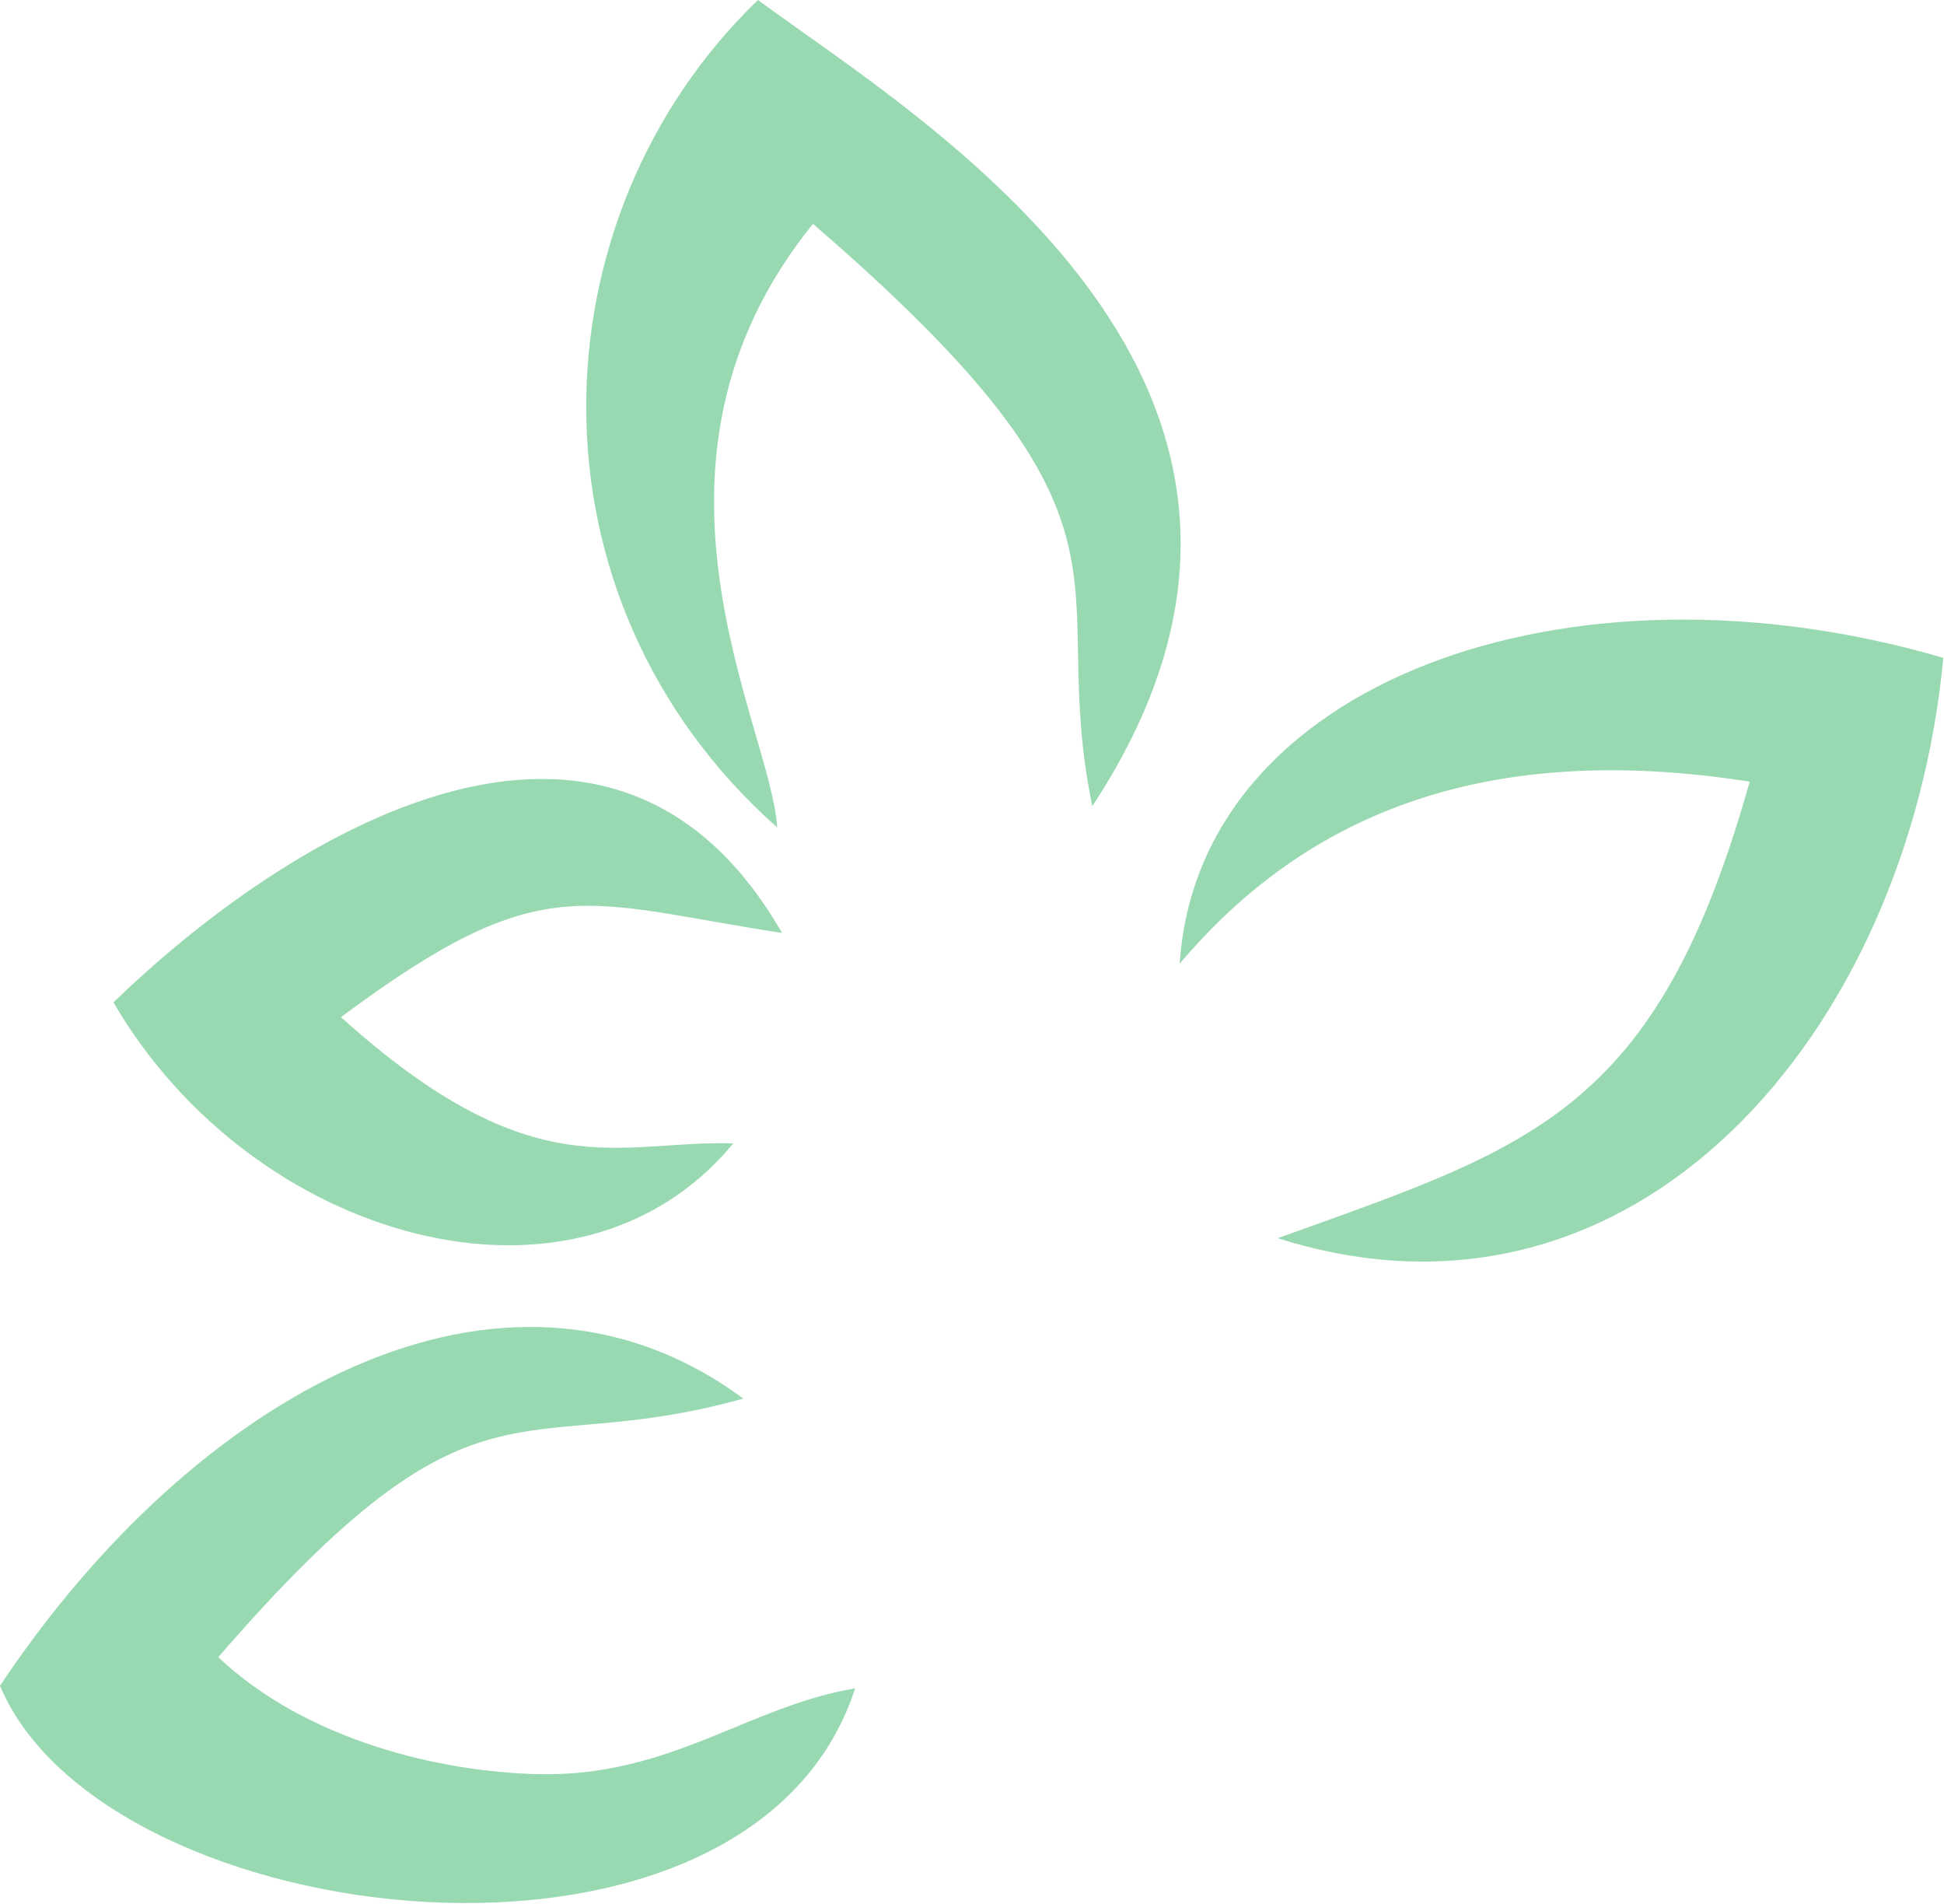
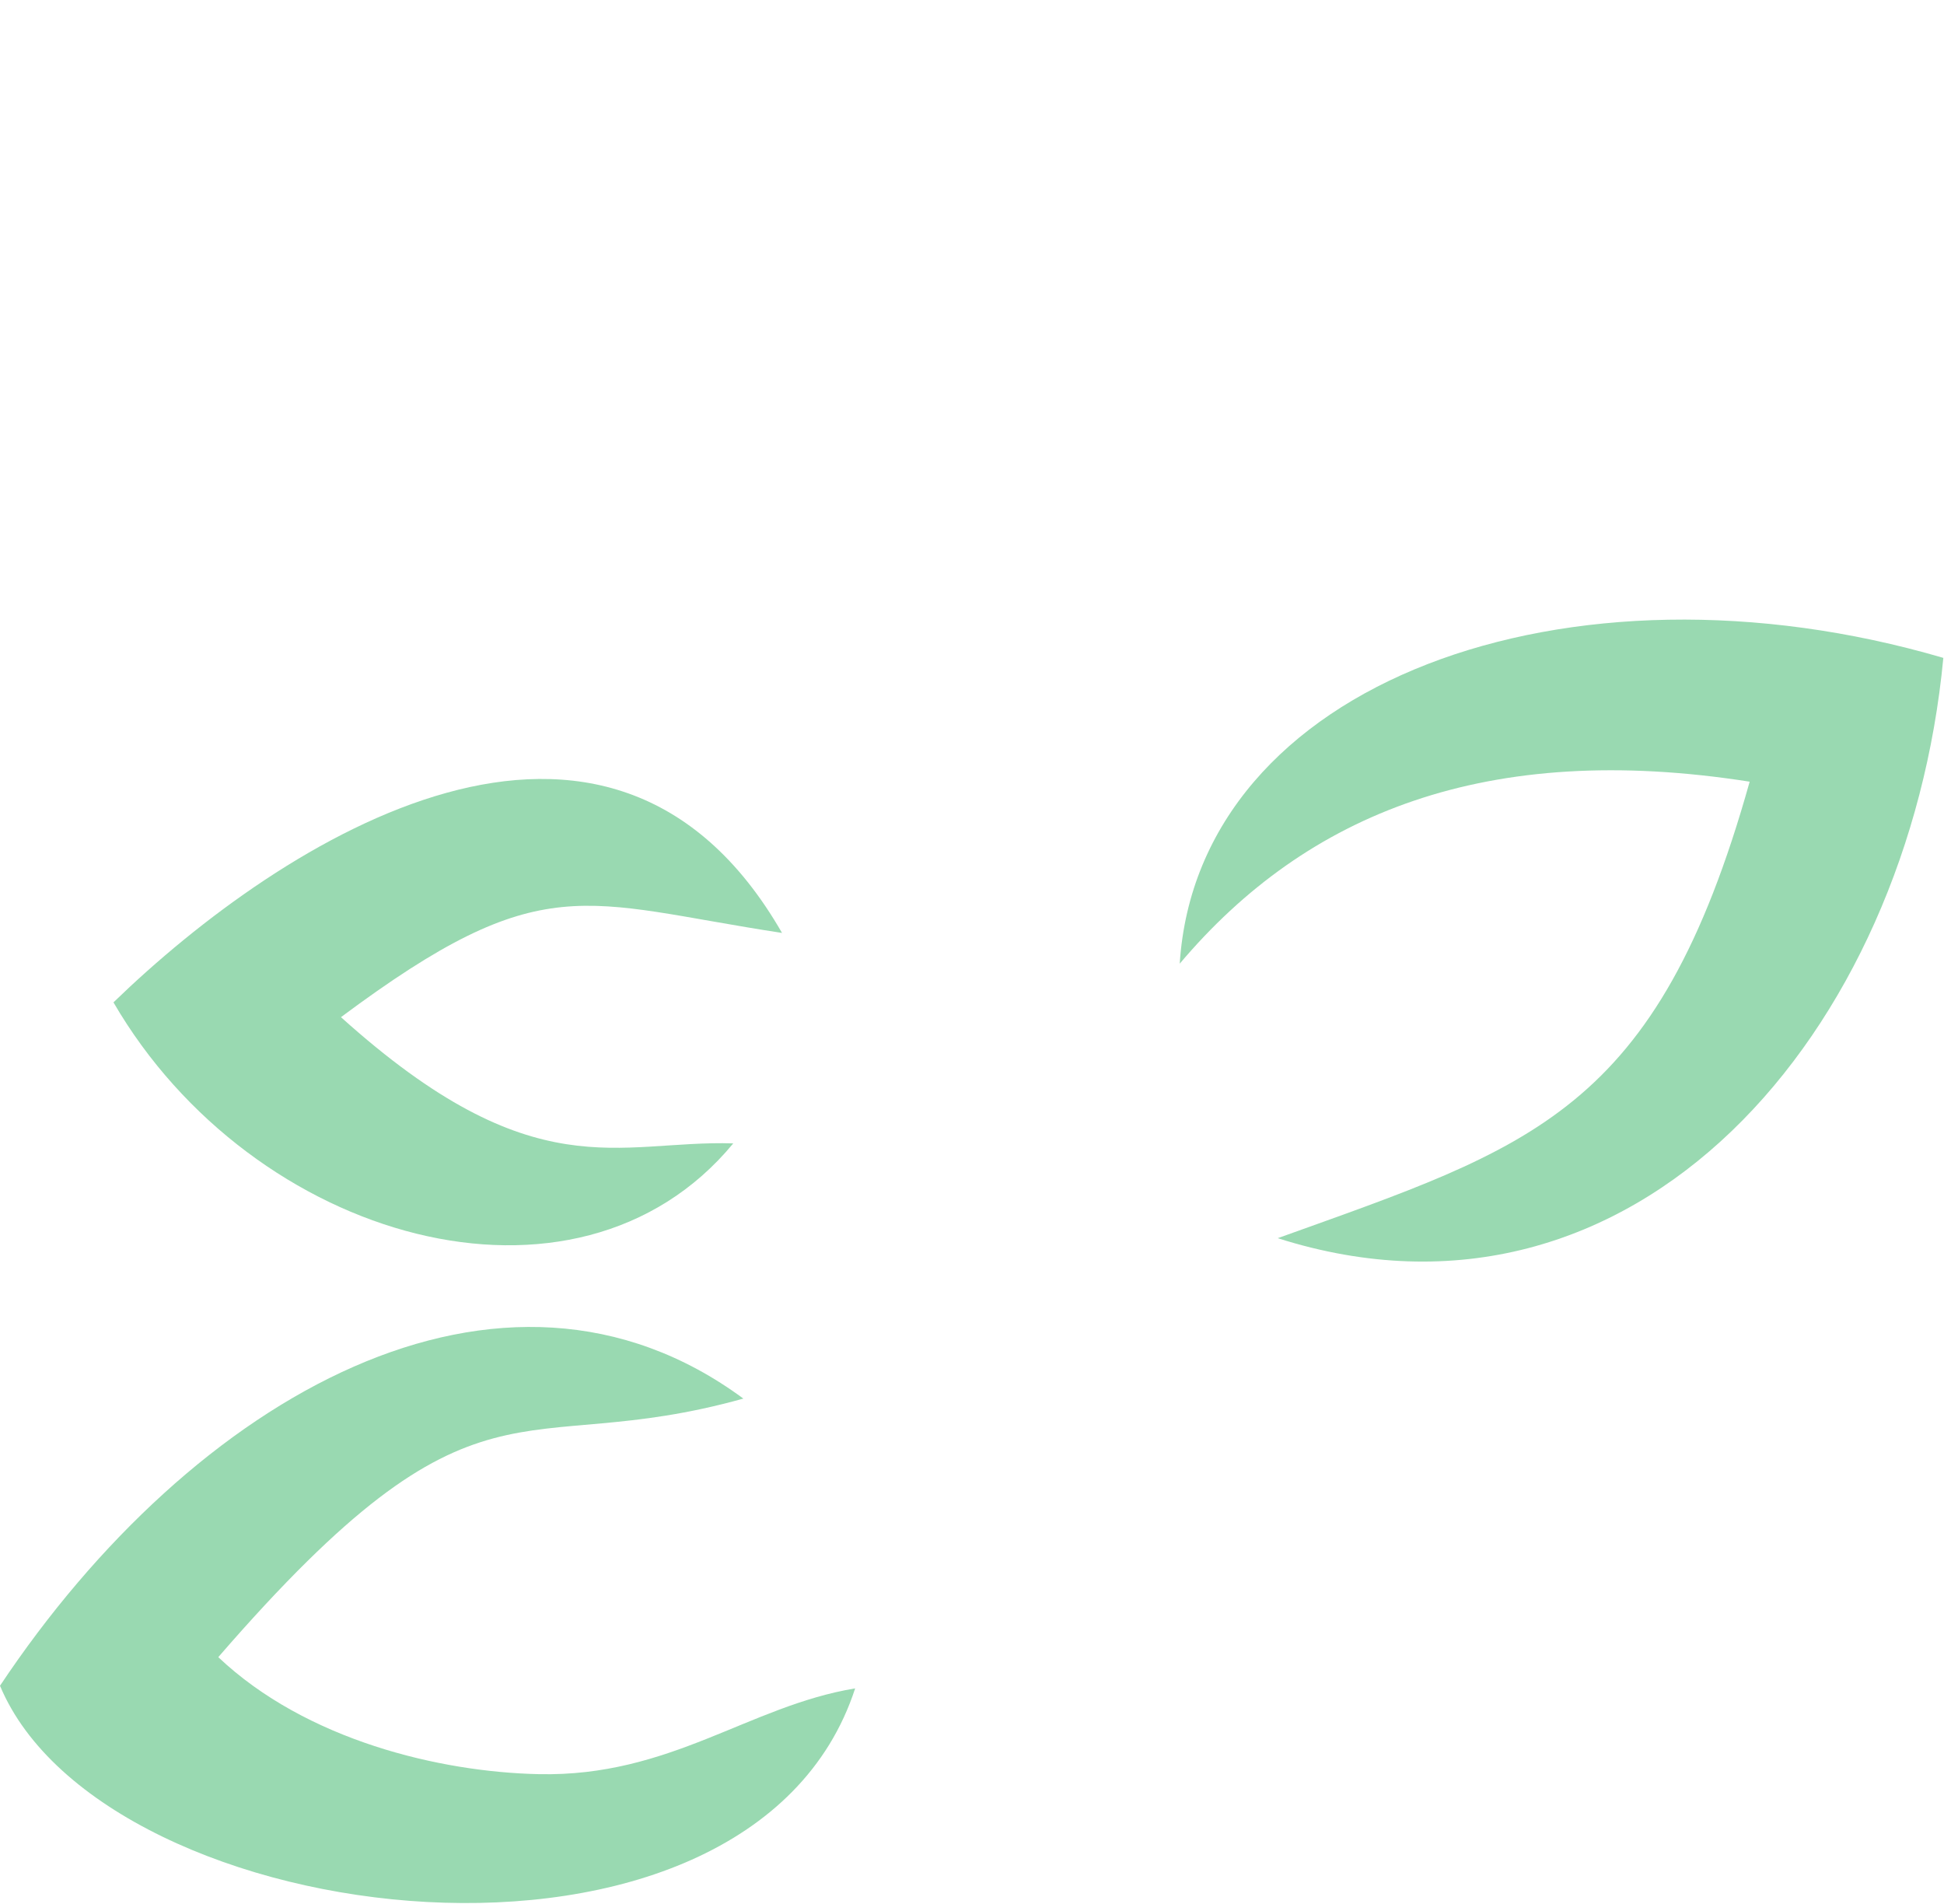
<svg xmlns="http://www.w3.org/2000/svg" width="289" height="283" viewBox="0 0 289 283" fill="none">
  <path fill-rule="evenodd" clip-rule="evenodd" d="M0 250.55C28.78 207.37 74.7 181.46 110.51 207.87C76.57 217.35 71.42 201.33 32.45 246.3C45.52 258.67 65.43 263.38 80.1 263.69C99.67 264.11 111.31 253.56 127.13 250.94C111.43 299.15 15.45 287.53 0 250.55ZM175.38 143.23C178.08 101.42 233.14 81.44 288.9 97.78C283.65 153.35 243.25 200.98 189.95 184.03C227.65 170.46 246.29 165.5 260.11 116.18C221.07 110.06 194.3 120.83 175.38 143.23Z" fill="#99D9B1" />
-   <path fill-rule="evenodd" clip-rule="evenodd" d="M120.851 33.27C173.491 78.66 155.241 85.07 162.381 119.82C203.611 57.21 136.751 17.75 112.681 0C79.271 32.21 77.051 88.79 115.531 122.98C114.731 108.17 91.731 69.3 120.851 33.27Z" fill="#99D9B1" />
  <path fill-rule="evenodd" clip-rule="evenodd" d="M109.009 169.94C91.849 169.4 79.429 177.05 50.689 151.18C80.769 128.77 86.469 134.12 116.259 138.66C90.499 93.83 42.099 124.53 16.869 148.98C37.479 184.47 85.689 198.19 109.009 169.94Z" fill="#99D9B1" />
</svg>